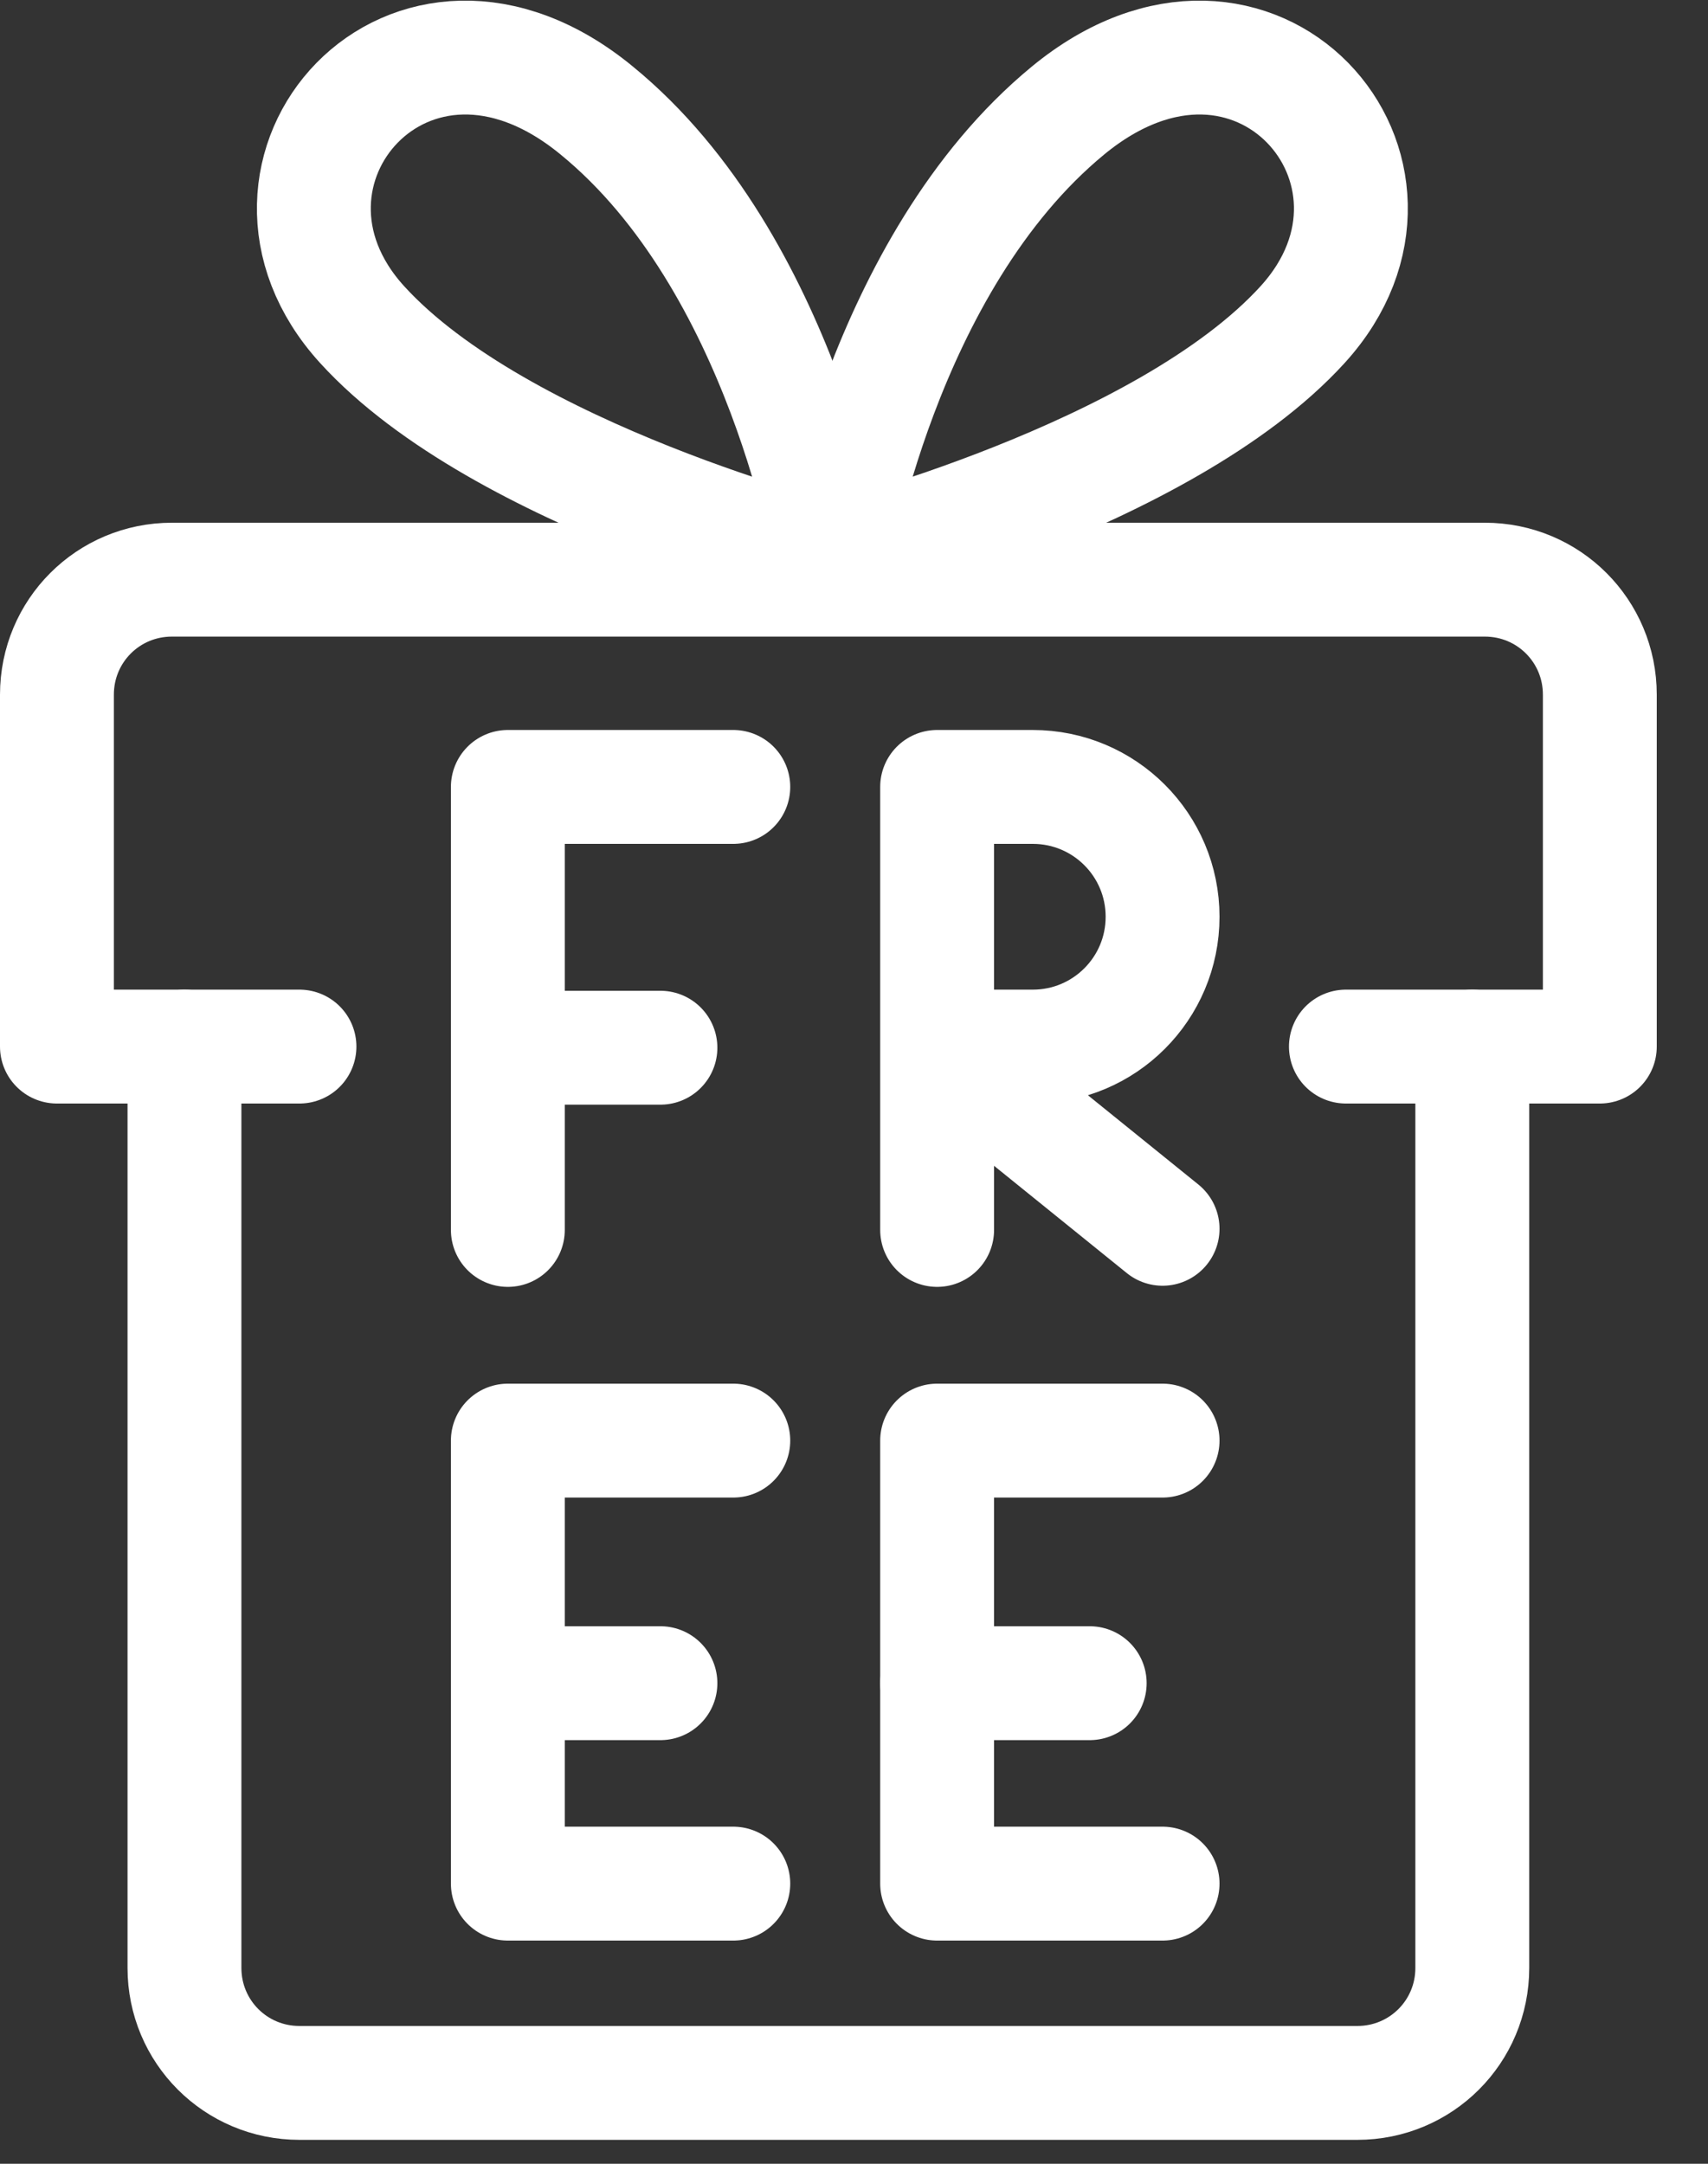
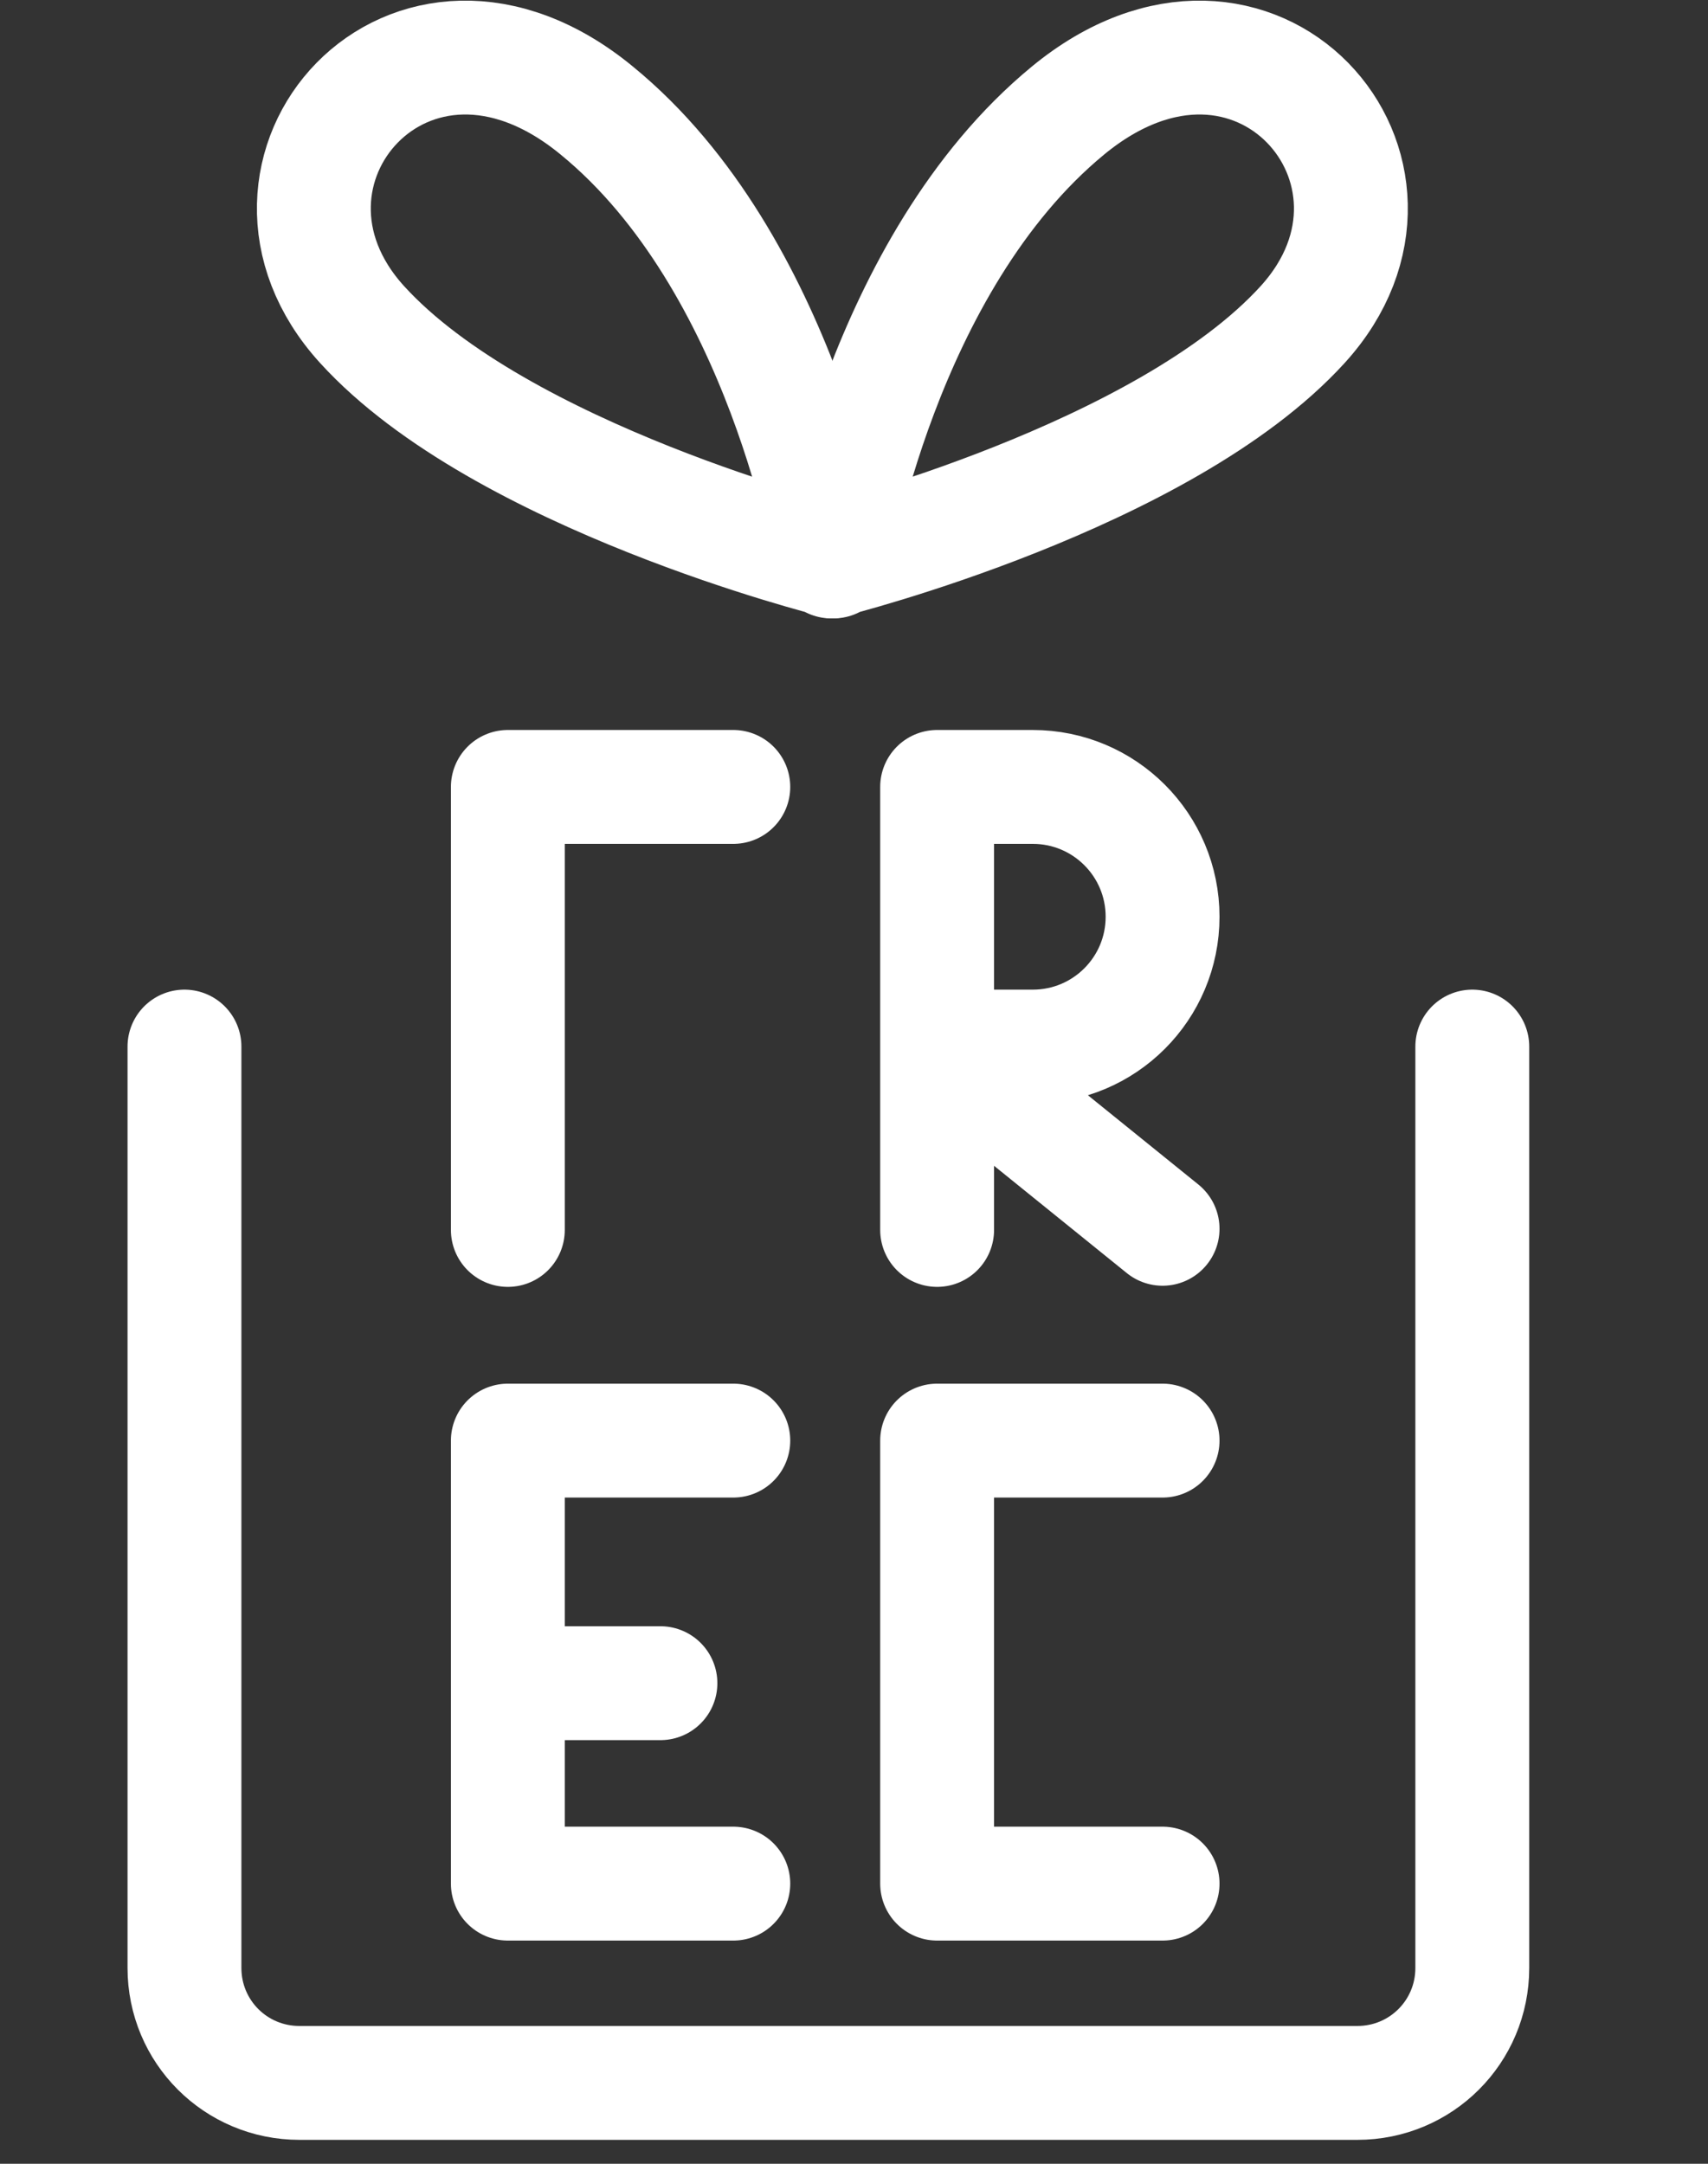
<svg xmlns="http://www.w3.org/2000/svg" fill="none" viewBox="0 0 15 19" height="19" width="15">
  <rect x="0" y="0" width="15" height="19" fill="#333333" stroke="none" />
  <g clip-path="url(#clip0_8_494)">
    <path stroke-linejoin="round" stroke-linecap="round" stroke="white" d="M12.93 9.19V17.28C12.93 17.84 12.48 18.29 11.92 18.29H2.63C2.07 18.29 1.62 17.84 1.62 17.28V9.19" />
-     <path stroke-linejoin="round" stroke-linecap="round" stroke="white" d="M11.82 9.19H14.05V6.1C14.05 5.54 13.6 5.09 13.04 5.09H1.51C0.95 5.09 0.5 5.54 0.5 6.1V9.19H2.63" />
    <path stroke-linejoin="round" stroke-linecap="round" stroke="white" d="M7.31 4.92C7.31 4.92 4.4 4.19 3.18 2.85C1.96 1.51 3.6 -0.38 5.24 0.97C6.88 2.31 7.3 4.93 7.3 4.93L7.31 4.92Z" />
    <path stroke-linejoin="round" stroke-linecap="round" stroke="white" d="M7.31 4.92C7.31 4.92 10.22 4.19 11.44 2.85C12.66 1.51 11.02 -0.38 9.38 0.97C7.74 2.32 7.32 4.93 7.32 4.93L7.31 4.92Z" />
    <path stroke-linejoin="round" stroke-linecap="round" stroke="white" d="M4.46 10.8V6.91H6.44" />
    <path stroke-linejoin="round" stroke-linecap="round" stroke="white" d="M8.23 10.8V6.91H9.07C9.7 6.91 10.21 7.42 10.21 8.05C10.21 8.68 9.7 9.19 9.07 9.19H8.23L10.21 10.79" />
-     <path stroke-linejoin="round" stroke-linecap="round" stroke="white" d="M4.46 9.2H5.8" />
    <path stroke-linejoin="round" stroke-linecap="round" stroke="white" d="M6.44 12.65H4.46V16.54H6.44" />
    <path stroke-linejoin="round" stroke-linecap="round" stroke="white" d="M4.46 14.78H5.8" />
    <path stroke-linejoin="round" stroke-linecap="round" stroke="white" d="M10.21 12.65H8.23V16.54H10.21" />
-     <path stroke-linejoin="round" stroke-linecap="round" stroke="white" d="M8.23 14.78H9.57" />
  </g>
  <defs>
    <clipPath id="clip0_8_494">
      <rect fill="white" height="18.79" width="14.56" />
    </clipPath>
  </defs>
</svg>